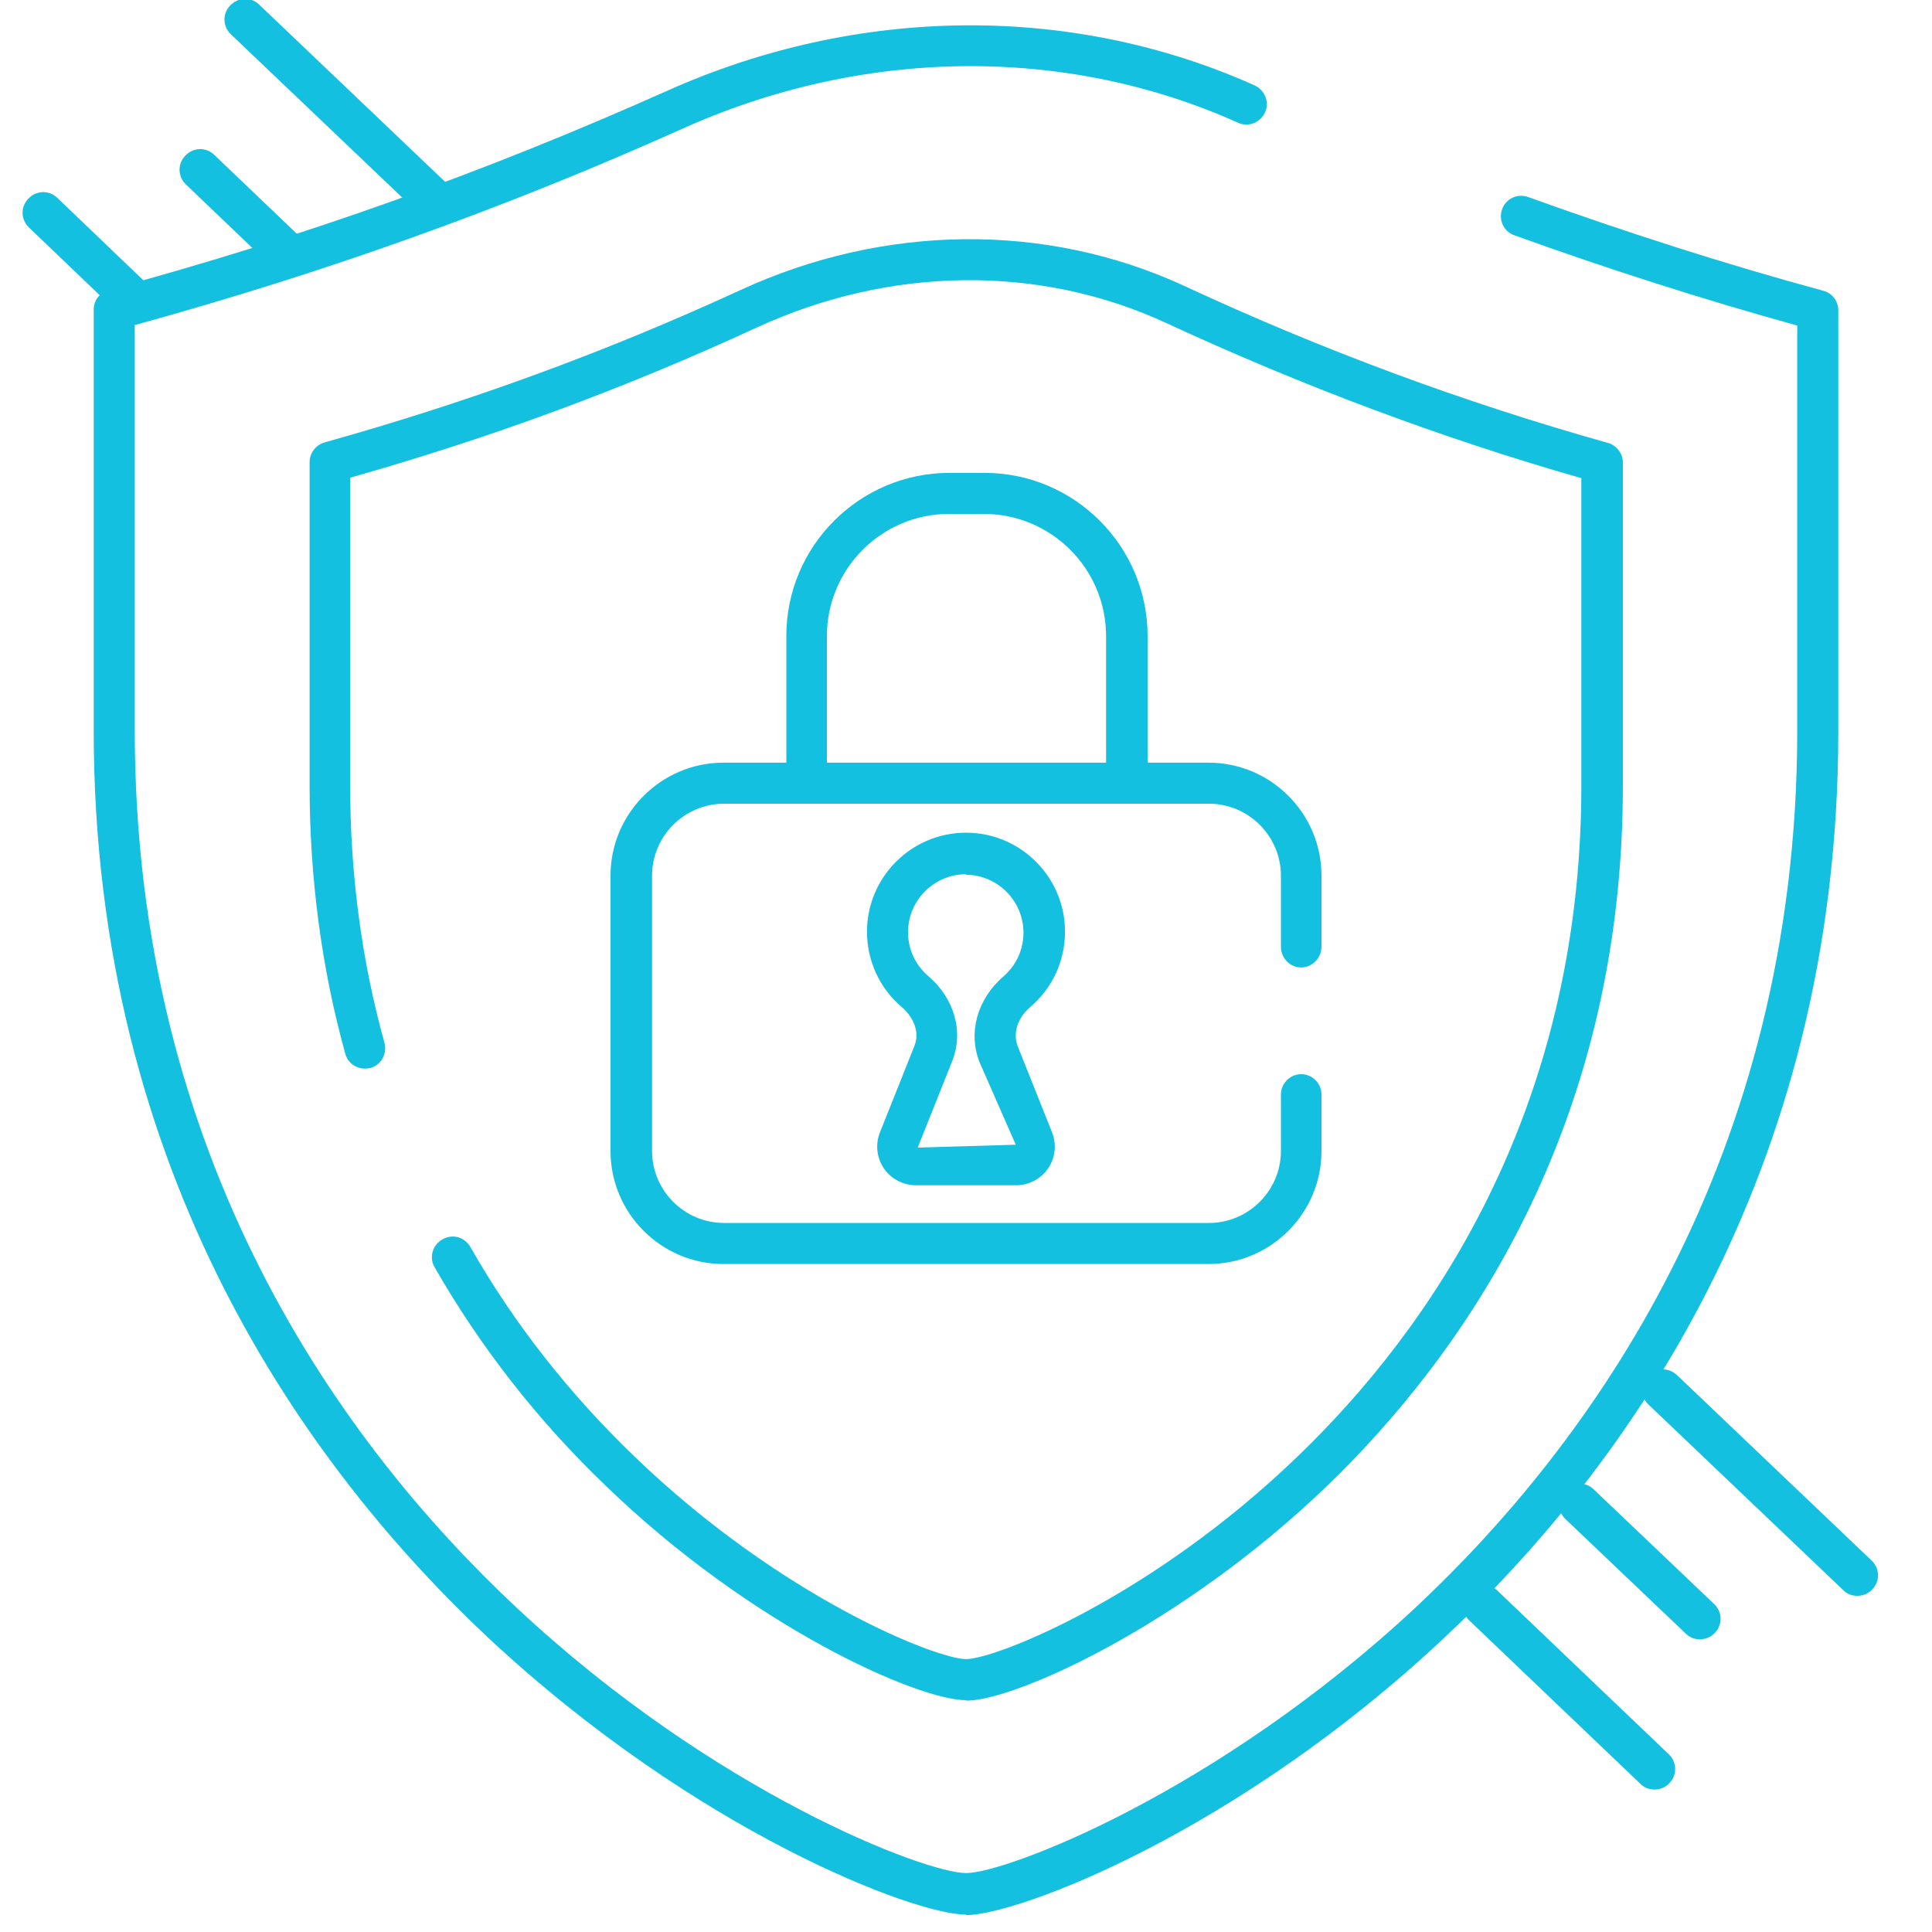
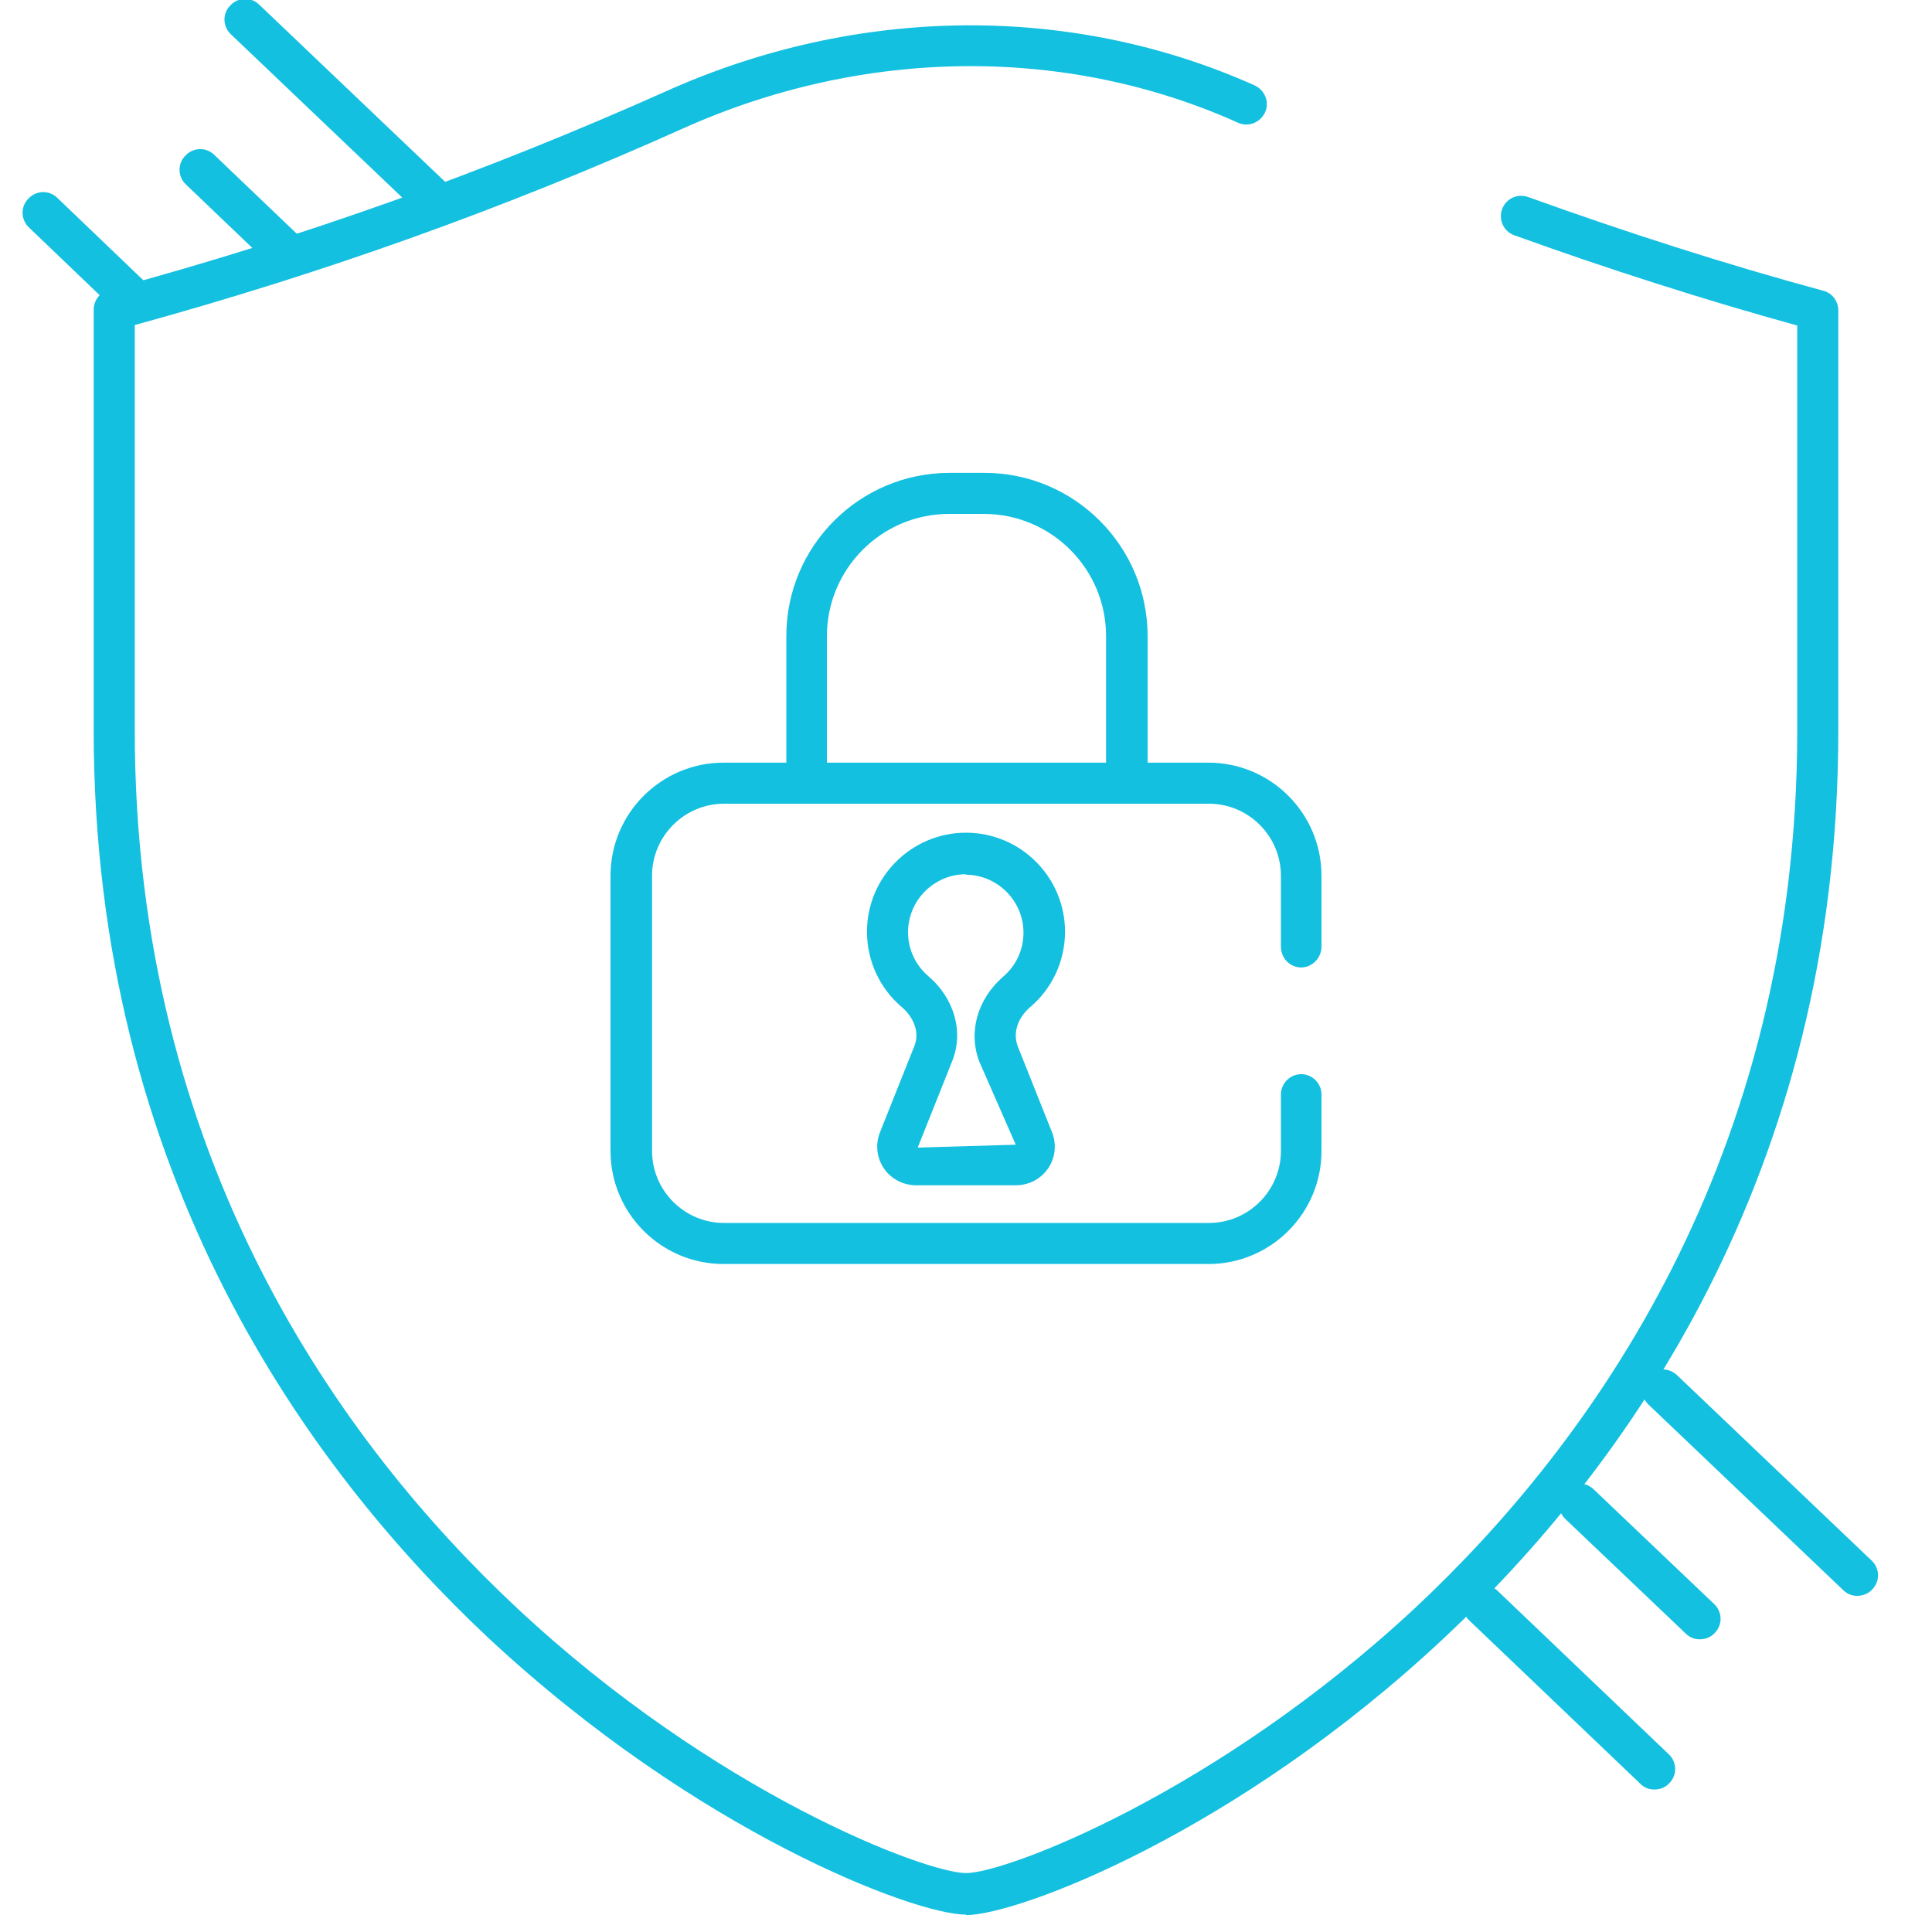
<svg xmlns="http://www.w3.org/2000/svg" id="_Шар_1" viewBox="0 0 40 40">
  <defs>
    <style>.cls-1{fill:#13c0e0;}</style>
  </defs>
  <path class="cls-1" d="M38.45,33.04c-.11,0-.21-.04-.29-.12l-4.03-3.84c-.17-.16-.18-.43-.01-.6.16-.17.43-.17.6-.01l4.03,3.84c.17.16.18.43.01.6-.08.09-.2.13-.31.13Z" />
  <path class="cls-1" d="M34.25,37.05c-.11,0-.21-.04-.29-.12l-3.54-3.38c-.17-.16-.18-.43-.01-.6.16-.17.43-.18.6-.01l3.54,3.38c.17.16.18.43.01.6-.08.09-.2.13-.31.13Z" />
  <path class="cls-1" d="M35.19,33.94c-.11,0-.21-.04-.29-.12l-2.49-2.37c-.17-.16-.18-.43-.01-.6s.43-.18.6-.01l2.49,2.37c.17.16.18.43.01.6-.08.09-.2.13-.31.13Z" />
  <path class="cls-1" d="M2.78,6.64c-.11,0-.21-.04-.29-.12l-1.89-1.81c-.17-.16-.18-.43-.01-.6.16-.17.43-.18.6-.01l1.89,1.81c.17.16.18.43.01.6-.08.09-.2.13-.31.13Z" />
  <path class="cls-1" d="M9.1,4.67c-.11,0-.21-.04-.29-.12L4.78.71c-.17-.16-.18-.43-.01-.6.16-.17.43-.18.6-.01l4.03,3.84c.17.16.18.43.01.6-.08.09-.2.13-.31.13Z" />
  <path class="cls-1" d="M5.95,5.67c-.11,0-.21-.04-.29-.12l-1.81-1.73c-.17-.16-.18-.43-.01-.6.16-.17.43-.18.6-.01l1.81,1.73c.17.16.18.43.01.6-.08.09-.2.13-.31.13Z" />
  <path class="cls-1" d="M20,39.64c-1.07,0-5.58-1.71-9.89-5.73C6.39,30.42,1.94,24.33,1.94,15.12V6.41c0-.19.13-.36.31-.41,4.03-1.09,7.8-2.44,11.54-4.11,3.96-1.78,8.4-1.82,12.19-.12.21.1.31.35.21.56s-.35.31-.56.21c-3.56-1.6-7.75-1.56-11.49.12-3.68,1.65-7.39,2.98-11.35,4.07v8.39c0,8.9,4.3,14.79,7.9,18.16,4.11,3.85,8.48,5.5,9.31,5.5s5.19-1.66,9.31-5.5c3.6-3.37,7.9-9.26,7.9-18.16V6.74c-1.95-.54-3.92-1.17-5.86-1.87-.22-.08-.33-.32-.25-.54.08-.22.32-.33.54-.25,2.03.73,4.08,1.39,6.11,1.94.19.05.31.22.31.41v8.71c0,9.21-4.44,15.29-8.17,18.78-4.3,4.03-8.82,5.73-9.89,5.73Z" />
-   <path class="cls-1" d="M20,35.2c-1,0-4.44-1.52-7.46-4.44-1.41-1.35-2.6-2.88-3.54-4.52-.12-.2-.05-.46.16-.58.21-.12.46-.05.58.16.9,1.58,2.04,3.03,3.39,4.33,3.05,2.94,6.27,4.2,6.87,4.2s3.82-1.26,6.87-4.2c2.68-2.58,5.87-7.08,5.87-13.88v-6.37c-2.9-.83-5.78-1.91-8.59-3.21-2.63-1.22-5.72-1.18-8.48.09-2.73,1.26-5.49,2.28-8.42,3.11v6.37c0,1.85.24,3.64.71,5.33.06.23-.07.46-.29.52-.23.06-.46-.07-.52-.29-.49-1.76-.74-3.64-.74-5.56v-6.69c0-.19.13-.36.31-.41,3-.84,5.82-1.87,8.6-3.15,2.99-1.38,6.34-1.41,9.2-.09,2.86,1.33,5.81,2.42,8.77,3.25.18.05.31.22.31.41v6.69c0,7.11-3.33,11.8-6.13,14.5-3.03,2.91-6.47,4.44-7.46,4.44Z" />
  <path class="cls-1" d="M25.02,26.17h-10.04c-1.29,0-2.34-1.05-2.34-2.34v-5.7c0-1.29,1.05-2.34,2.34-2.34h10.04c1.29,0,2.34,1.05,2.34,2.34v1.47c0,.23-.19.43-.42.43s-.42-.19-.42-.43v-1.47c0-.82-.67-1.49-1.49-1.49h-10.04c-.82,0-1.49.67-1.49,1.49v5.7c0,.82.67,1.49,1.49,1.49h10.04c.82,0,1.49-.67,1.49-1.49v-1.17c0-.23.19-.42.42-.42s.42.19.42.42v1.17c0,1.29-1.05,2.34-2.34,2.34Z" />
  <path class="cls-1" d="M23.32,16.34c-.23,0-.42-.19-.42-.43v-2.74c0-1.4-1.14-2.53-2.53-2.53h-.72c-1.4,0-2.53,1.14-2.53,2.53v2.74c0,.23-.19.43-.42.43s-.42-.19-.42-.43v-2.74c0-1.87,1.52-3.38,3.38-3.38h.72c1.87,0,3.38,1.52,3.38,3.38v2.74c0,.23-.19.43-.42.43Z" />
-   <path class="cls-1" d="M21.04,24.54h-2.07c-.27,0-.52-.13-.67-.35-.15-.22-.18-.5-.08-.75l.71-1.78c.13-.32-.05-.63-.26-.81-.46-.39-.72-.96-.72-1.56,0-1.13.92-2.05,2.05-2.05s2.05.92,2.05,2.05c0,.6-.26,1.17-.72,1.56-.21.18-.38.48-.26.81l.71,1.78c.1.25.07.53-.08.75-.15.22-.4.35-.67.35ZM20,18.1c-.66,0-1.2.54-1.2,1.2,0,.35.15.68.42.91.54.46.74,1.16.49,1.77l-.71,1.78,2.03-.06-.75-1.71c-.24-.61-.05-1.3.49-1.77.27-.23.42-.56.42-.91,0-.66-.54-1.2-1.2-1.2Z" />
+   <path class="cls-1" d="M21.04,24.54h-2.07c-.27,0-.52-.13-.67-.35-.15-.22-.18-.5-.08-.75l.71-1.78c.13-.32-.05-.63-.26-.81-.46-.39-.72-.96-.72-1.56,0-1.13.92-2.05,2.05-2.05s2.05.92,2.05,2.05c0,.6-.26,1.17-.72,1.56-.21.18-.38.48-.26.81l.71,1.78c.1.25.07.53-.08.75-.15.22-.4.35-.67.35M20,18.1c-.66,0-1.2.54-1.2,1.2,0,.35.15.68.42.91.54.46.74,1.16.49,1.77l-.71,1.78,2.03-.06-.75-1.71c-.24-.61-.05-1.3.49-1.77.27-.23.42-.56.42-.91,0-.66-.54-1.2-1.2-1.2Z" />
</svg>